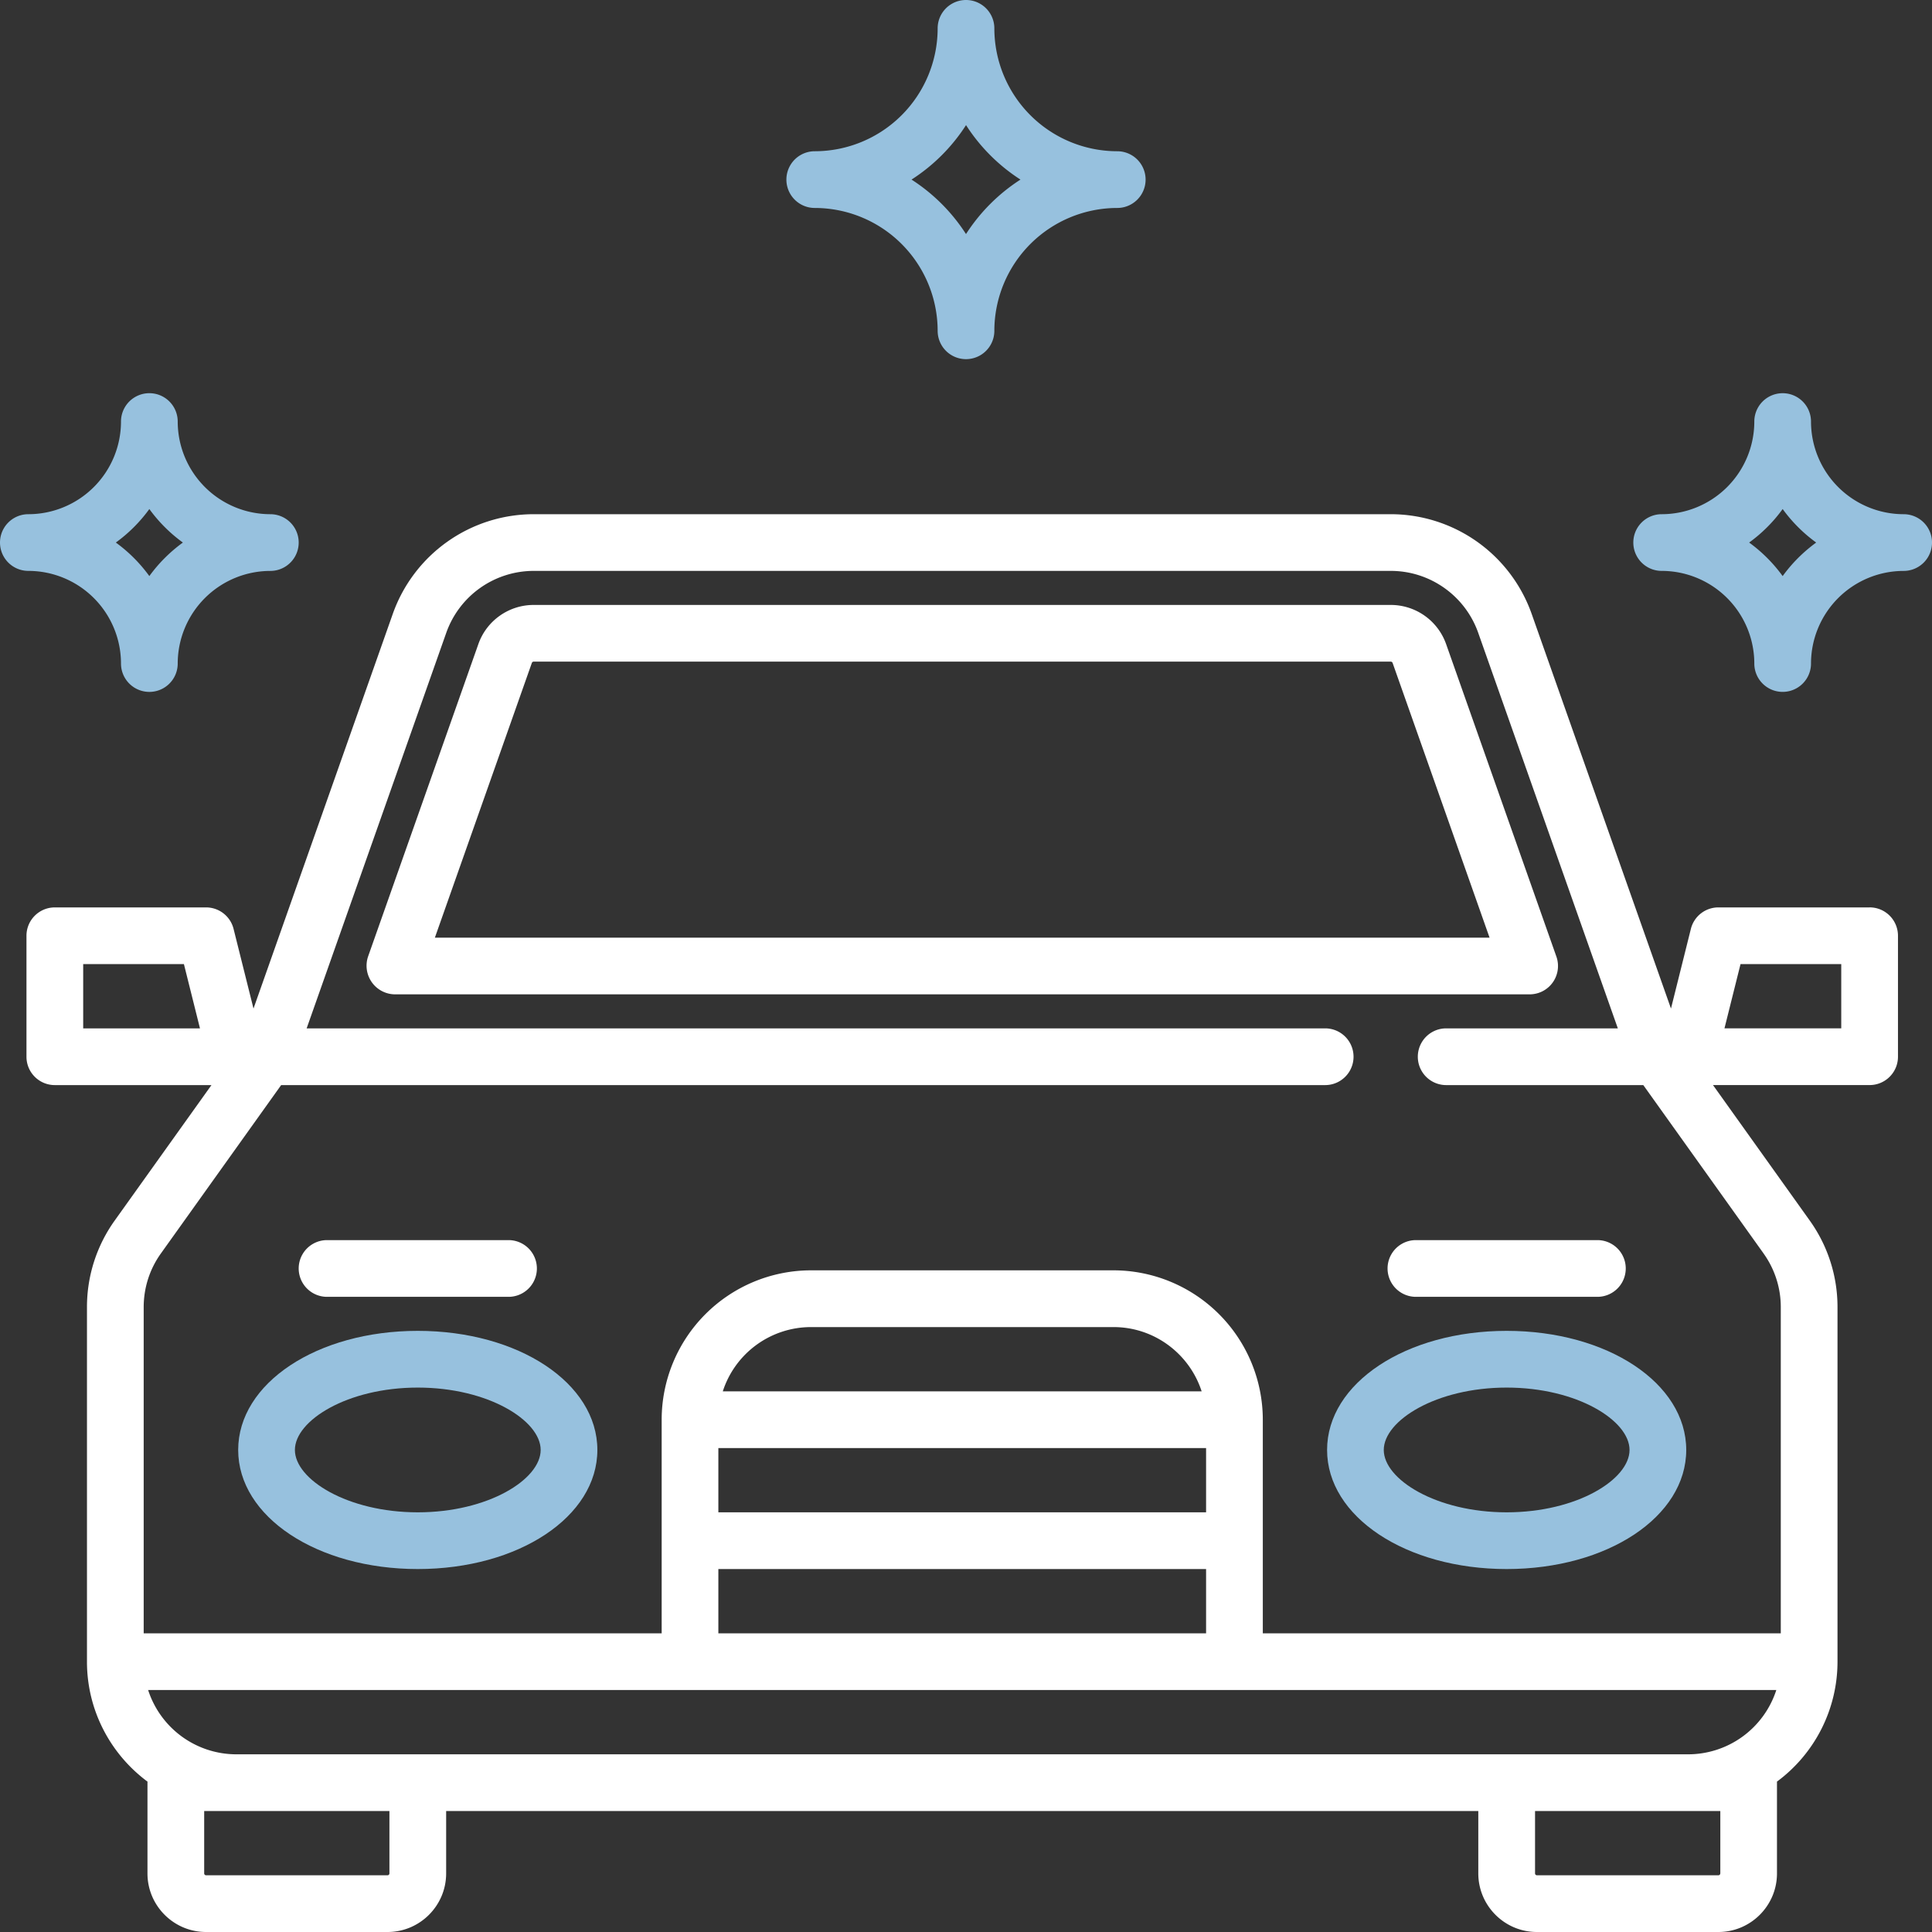
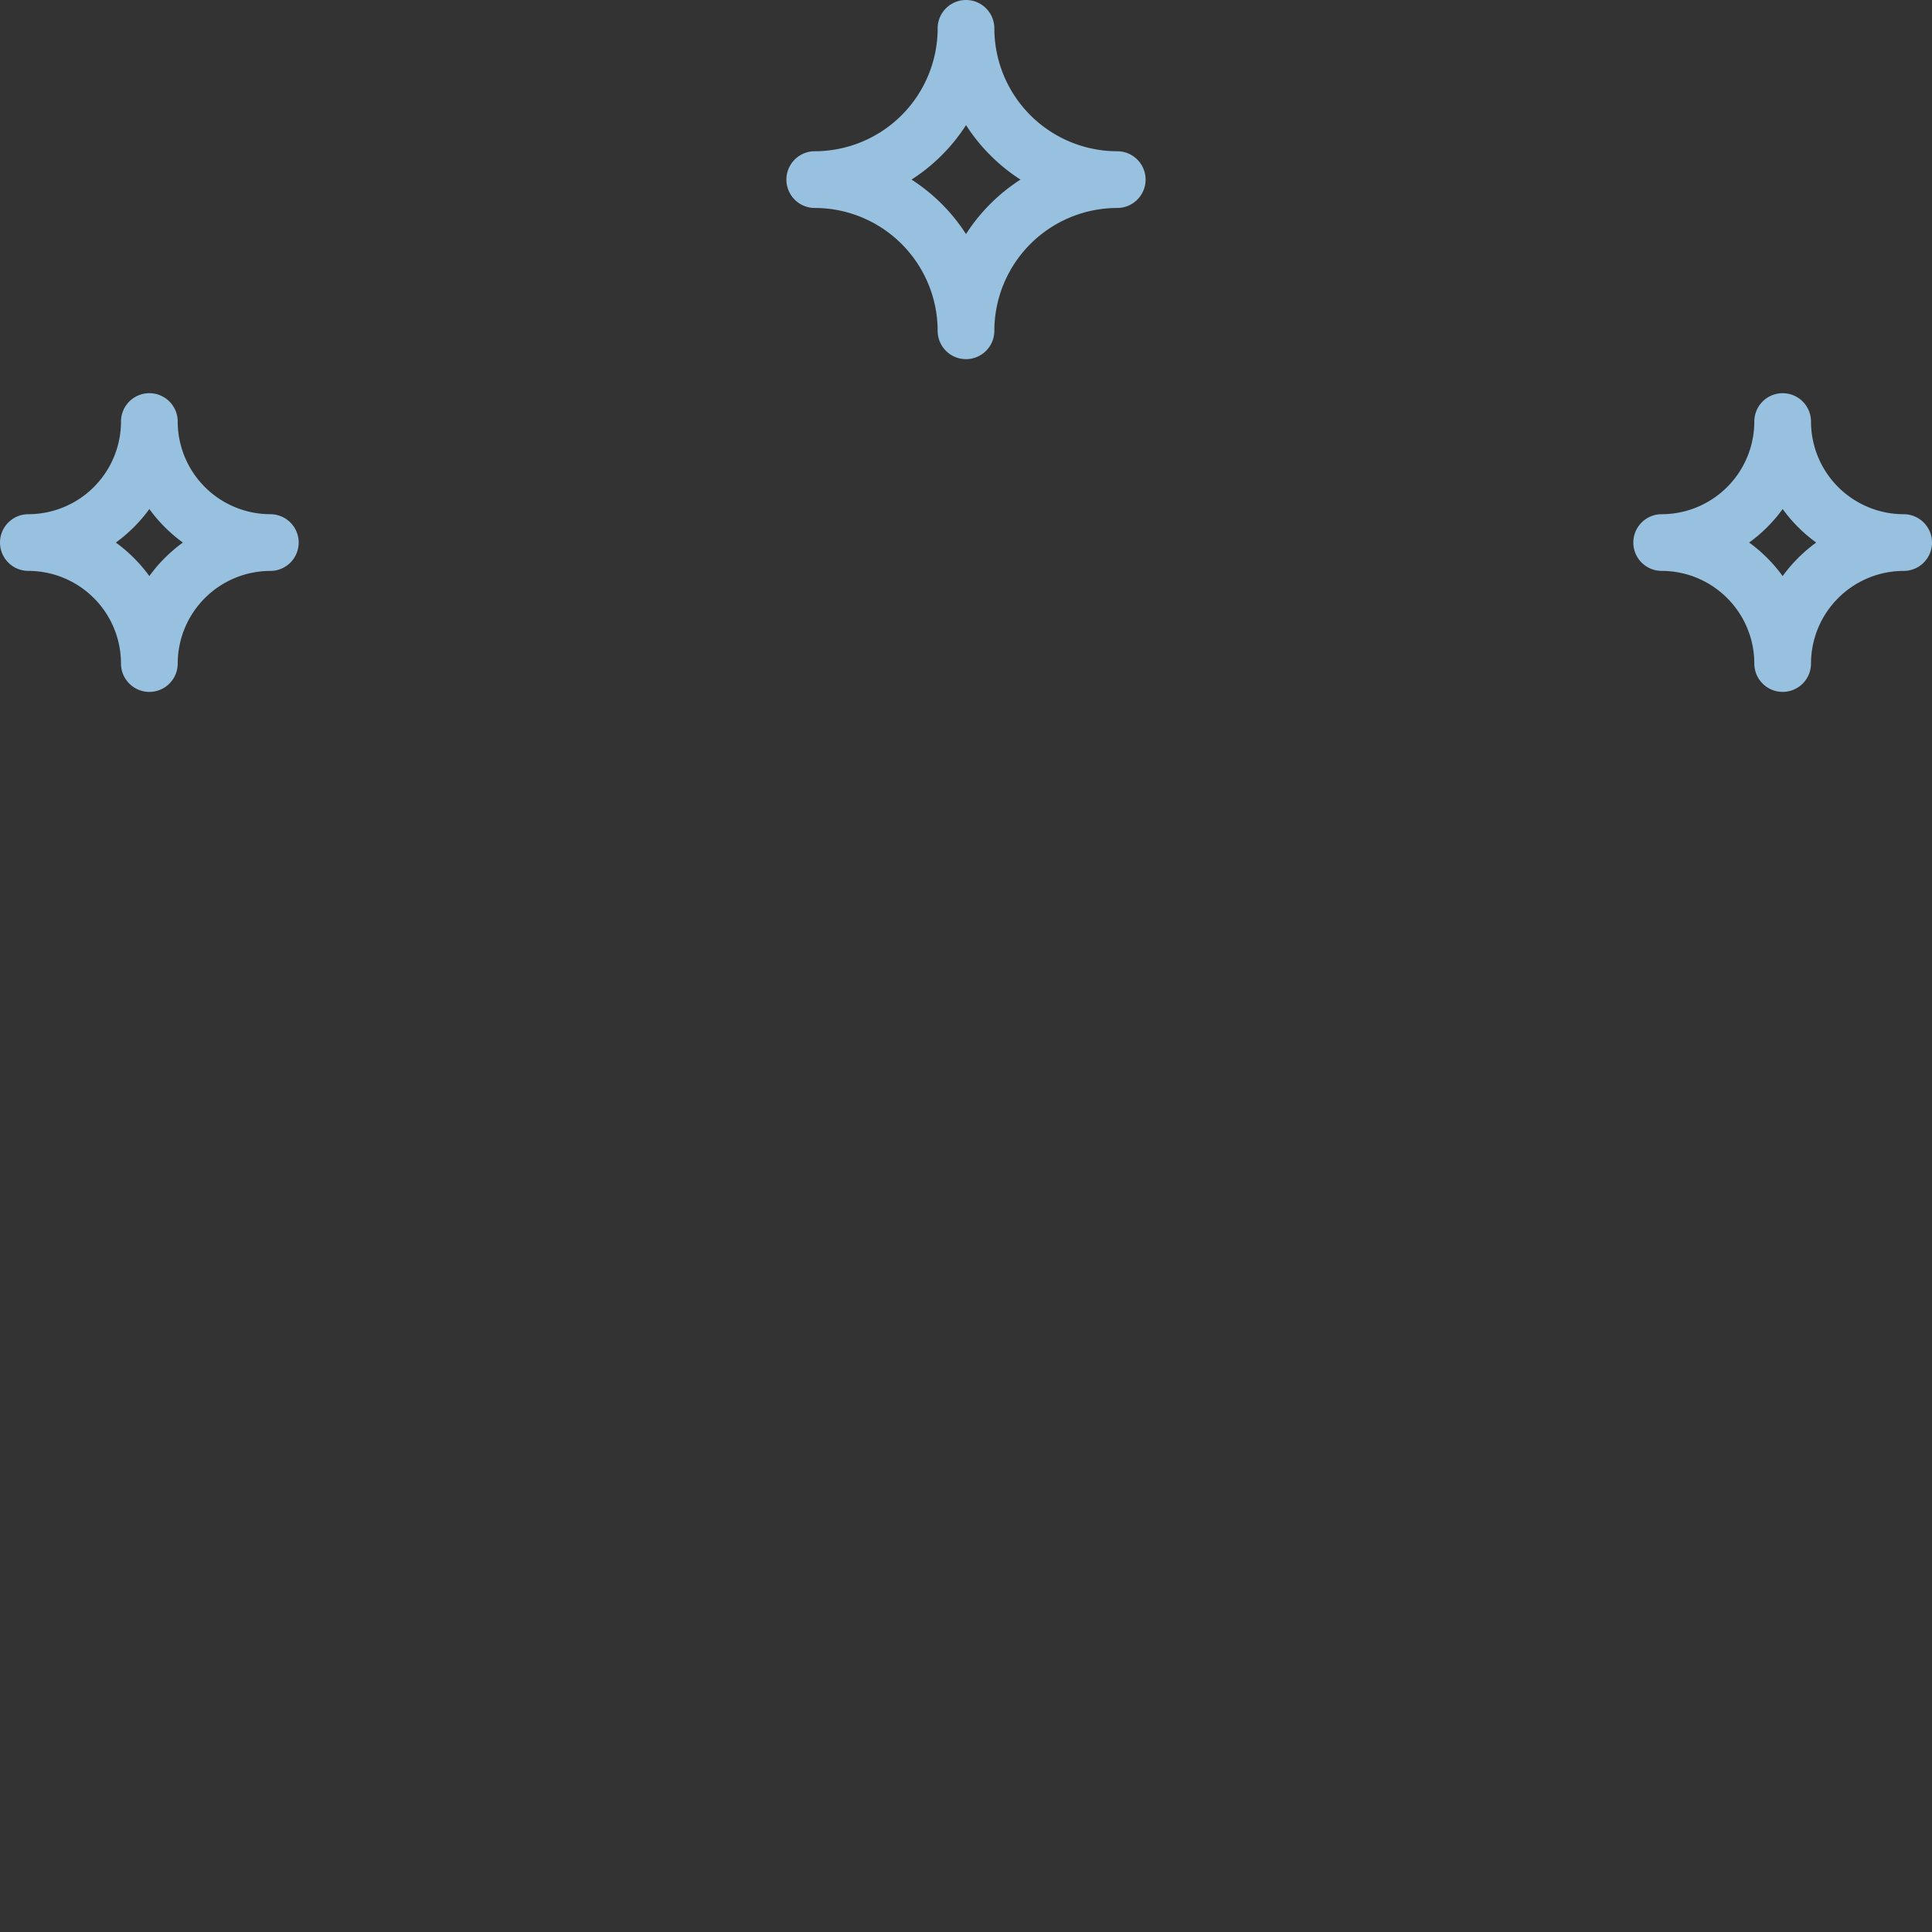
<svg xmlns="http://www.w3.org/2000/svg" width="67" height="67" viewBox="0 0 67 67" fill="none">
  <rect x="0" y="0" width="67" height="67" fill="#333333" stroke="none" />
-   <path d="M66.017 17.832a3.216 3.216 0 01-3.213-3.213.983.983 0 10-1.966 0 3.216 3.216 0 01-3.213 3.213.983.983 0 100 1.966 3.216 3.216 0 013.213 3.213.983.983 0 101.966 0 3.216 3.216 0 013.213-3.212.983.983 0 100-1.967zm-4.196 2.146a5.233 5.233 0 00-1.162-1.163 5.208 5.208 0 001.162-1.162c.324.446.717.839 1.163 1.162-.446.324-.84.717-1.163 1.163zM9.375 17.832a3.216 3.216 0 01-3.212-3.213.983.983 0 10-1.967 0 3.216 3.216 0 01-3.213 3.213.983.983 0 100 1.966 3.216 3.216 0 013.213 3.213.983.983 0 101.967 0 3.216 3.216 0 013.212-3.212.983.983 0 100-1.967zm-4.196 2.146a5.229 5.229 0 00-1.162-1.163 5.208 5.208 0 001.162-1.162c.324.446.717.839 1.163 1.162-.446.324-.84.717-1.163 1.163zM38.745 5.245A4.266 4.266 0 0134.483.983a.983.983 0 10-1.966 0 4.266 4.266 0 01-4.262 4.262.983.983 0 100 1.967 4.266 4.266 0 014.262 4.26.983.983 0 101.966 0 4.266 4.266 0 014.262-4.26.983.983 0 100-1.967zM33.5 8.117a6.282 6.282 0 00-1.889-1.889 6.282 6.282 0 001.89-1.889 6.283 6.283 0 001.888 1.889A6.283 6.283 0 0033.5 8.117z" fill="#97C1DE" />
-   <path d="M53.974 33.173l-3.825-10.839a2.035 2.035 0 00-1.917-1.355H18.506c-.86 0-1.63.544-1.916 1.355l-3.826 10.839a.993.993 0 00.928 1.31h39.355a.983.983 0 00.927-1.31zm-38.893-.656l3.363-9.528a.067.067 0 01.062-.044h29.726c.027 0 .053.019.062.044l3.363 9.528H15.08z" fill="#fff" />
-   <path d="M52.25 46.153c-3.493 0-6.228 1.814-6.228 4.13s2.735 4.13 6.227 4.13c3.493 0 6.228-1.814 6.228-4.13s-2.735-4.13-6.227-4.13zm0 6.293c-2.44 0-4.262-1.142-4.262-2.163s1.822-2.163 4.261-2.163c2.44 0 4.262 1.142 4.262 2.163s-1.823 2.163-4.262 2.163zm-37.762-6.293c-3.492 0-6.228 1.814-6.228 4.13s2.736 4.13 6.228 4.13c3.493 0 6.228-1.814 6.228-4.13s-2.735-4.13-6.228-4.13zm0 6.293c-2.439 0-4.261-1.142-4.261-2.163s1.822-2.163 4.261-2.163c2.44 0 4.262 1.142 4.262 2.163s-1.823 2.163-4.262 2.163z" fill="#97C1DE" />
-   <path d="M64.837 31.468h-5.245a.983.983 0 00-.954.745l-.69 2.763-4.832-13.689a5.187 5.187 0 00-4.884-3.455H18.506a5.187 5.187 0 00-4.884 3.455L8.791 34.976 8.1 32.213a.983.983 0 00-.954-.745H1.901a.983.983 0 00-.983.983v4.196c0 .543.44.983.983.983h5.432L3.98 42.324a5.15 5.15 0 00-.964 3.01v12.291c0 1.703.827 3.217 2.1 4.161l-.002.035v3.147c0 1.12.911 2.032 2.032 2.032h6.294c1.12 0 2.032-.912 2.032-2.032v-2.164h35.794v2.164c0 1.12.912 2.032 2.032 2.032h6.294c1.12 0 2.032-.912 2.032-2.032V61.82l-.001-.035a5.174 5.174 0 002.1-4.16V45.333a5.15 5.15 0 00-.966-3.01l-3.352-4.694h5.432c.543 0 .983-.44.983-.983V32.45a.983.983 0 00-.983-.983zM2.885 35.663v-2.229h3.493l.557 2.23h-4.05zm10.62 29.305c0 .036-.03.065-.065.065H7.146a.066.066 0 01-.065-.065v-2.164h6.424v2.164zm46.153 0c0 .036-.03.065-.066.065H53.3a.066.066 0 01-.066-.065v-2.164h6.425v2.164zm-1.115-4.13H8.195a3.218 3.218 0 01-3.058-2.23h56.464a3.217 3.217 0 01-3.058 2.23zm-16.717-10.62v2.228H24.912v-2.229h16.914zm-16.76-1.968a3.217 3.217 0 013.059-2.228h10.489c1.428 0 2.641.937 3.058 2.229H25.067zm16.76 6.163v2.229H24.912v-2.23h16.914zm19.331-10.946a3.19 3.19 0 01.599 1.867v11.308H43.793v-7.408a5.185 5.185 0 00-5.18-5.18H28.126a5.185 5.185 0 00-5.18 5.18v7.408H4.983V45.334c0-.674.206-1.32.598-1.867L9.75 37.63h36.206a.983.983 0 100-1.967H10.634l4.843-13.721a3.218 3.218 0 013.029-2.144h29.726c1.36 0 2.577.862 3.03 2.144l4.843 13.721h-5.953a.983.983 0 100 1.967h6.836l4.17 5.837zm2.697-7.804h-4.051l.557-2.229h3.493v2.23z" fill="#fff" />
-   <path d="M17.635 43.006h-6.293a.983.983 0 100 1.967h6.293a.983.983 0 100-1.967zm37.761 0h-6.293a.983.983 0 100 1.967h6.293a.983.983 0 100-1.967z" fill="#fff" />
+   <path d="M66.017 17.832a3.216 3.216 0 01-3.213-3.213.983.983 0 10-1.966 0 3.216 3.216 0 01-3.213 3.213.983.983 0 100 1.966 3.216 3.216 0 013.213 3.213.983.983 0 101.966 0 3.216 3.216 0 013.213-3.212.983.983 0 100-1.967zm-4.196 2.146a5.233 5.233 0 00-1.162-1.163 5.208 5.208 0 001.162-1.162c.324.446.717.839 1.163 1.162-.446.324-.84.717-1.163 1.163zM9.375 17.832a3.216 3.216 0 01-3.212-3.213.983.983 0 10-1.967 0 3.216 3.216 0 01-3.213 3.213.983.983 0 100 1.966 3.216 3.216 0 013.213 3.213.983.983 0 101.967 0 3.216 3.216 0 013.212-3.212.983.983 0 100-1.967zm-4.196 2.146a5.229 5.229 0 00-1.162-1.163 5.208 5.208 0 001.162-1.162c.324.446.717.839 1.163 1.162-.446.324-.84.717-1.163 1.163M38.745 5.245A4.266 4.266 0 0134.483.983a.983.983 0 10-1.966 0 4.266 4.266 0 01-4.262 4.262.983.983 0 100 1.967 4.266 4.266 0 014.262 4.26.983.983 0 101.966 0 4.266 4.266 0 014.262-4.26.983.983 0 100-1.967zM33.5 8.117a6.282 6.282 0 00-1.889-1.889 6.282 6.282 0 001.89-1.889 6.283 6.283 0 001.888 1.889A6.283 6.283 0 0033.5 8.117z" fill="#97C1DE" />
</svg>